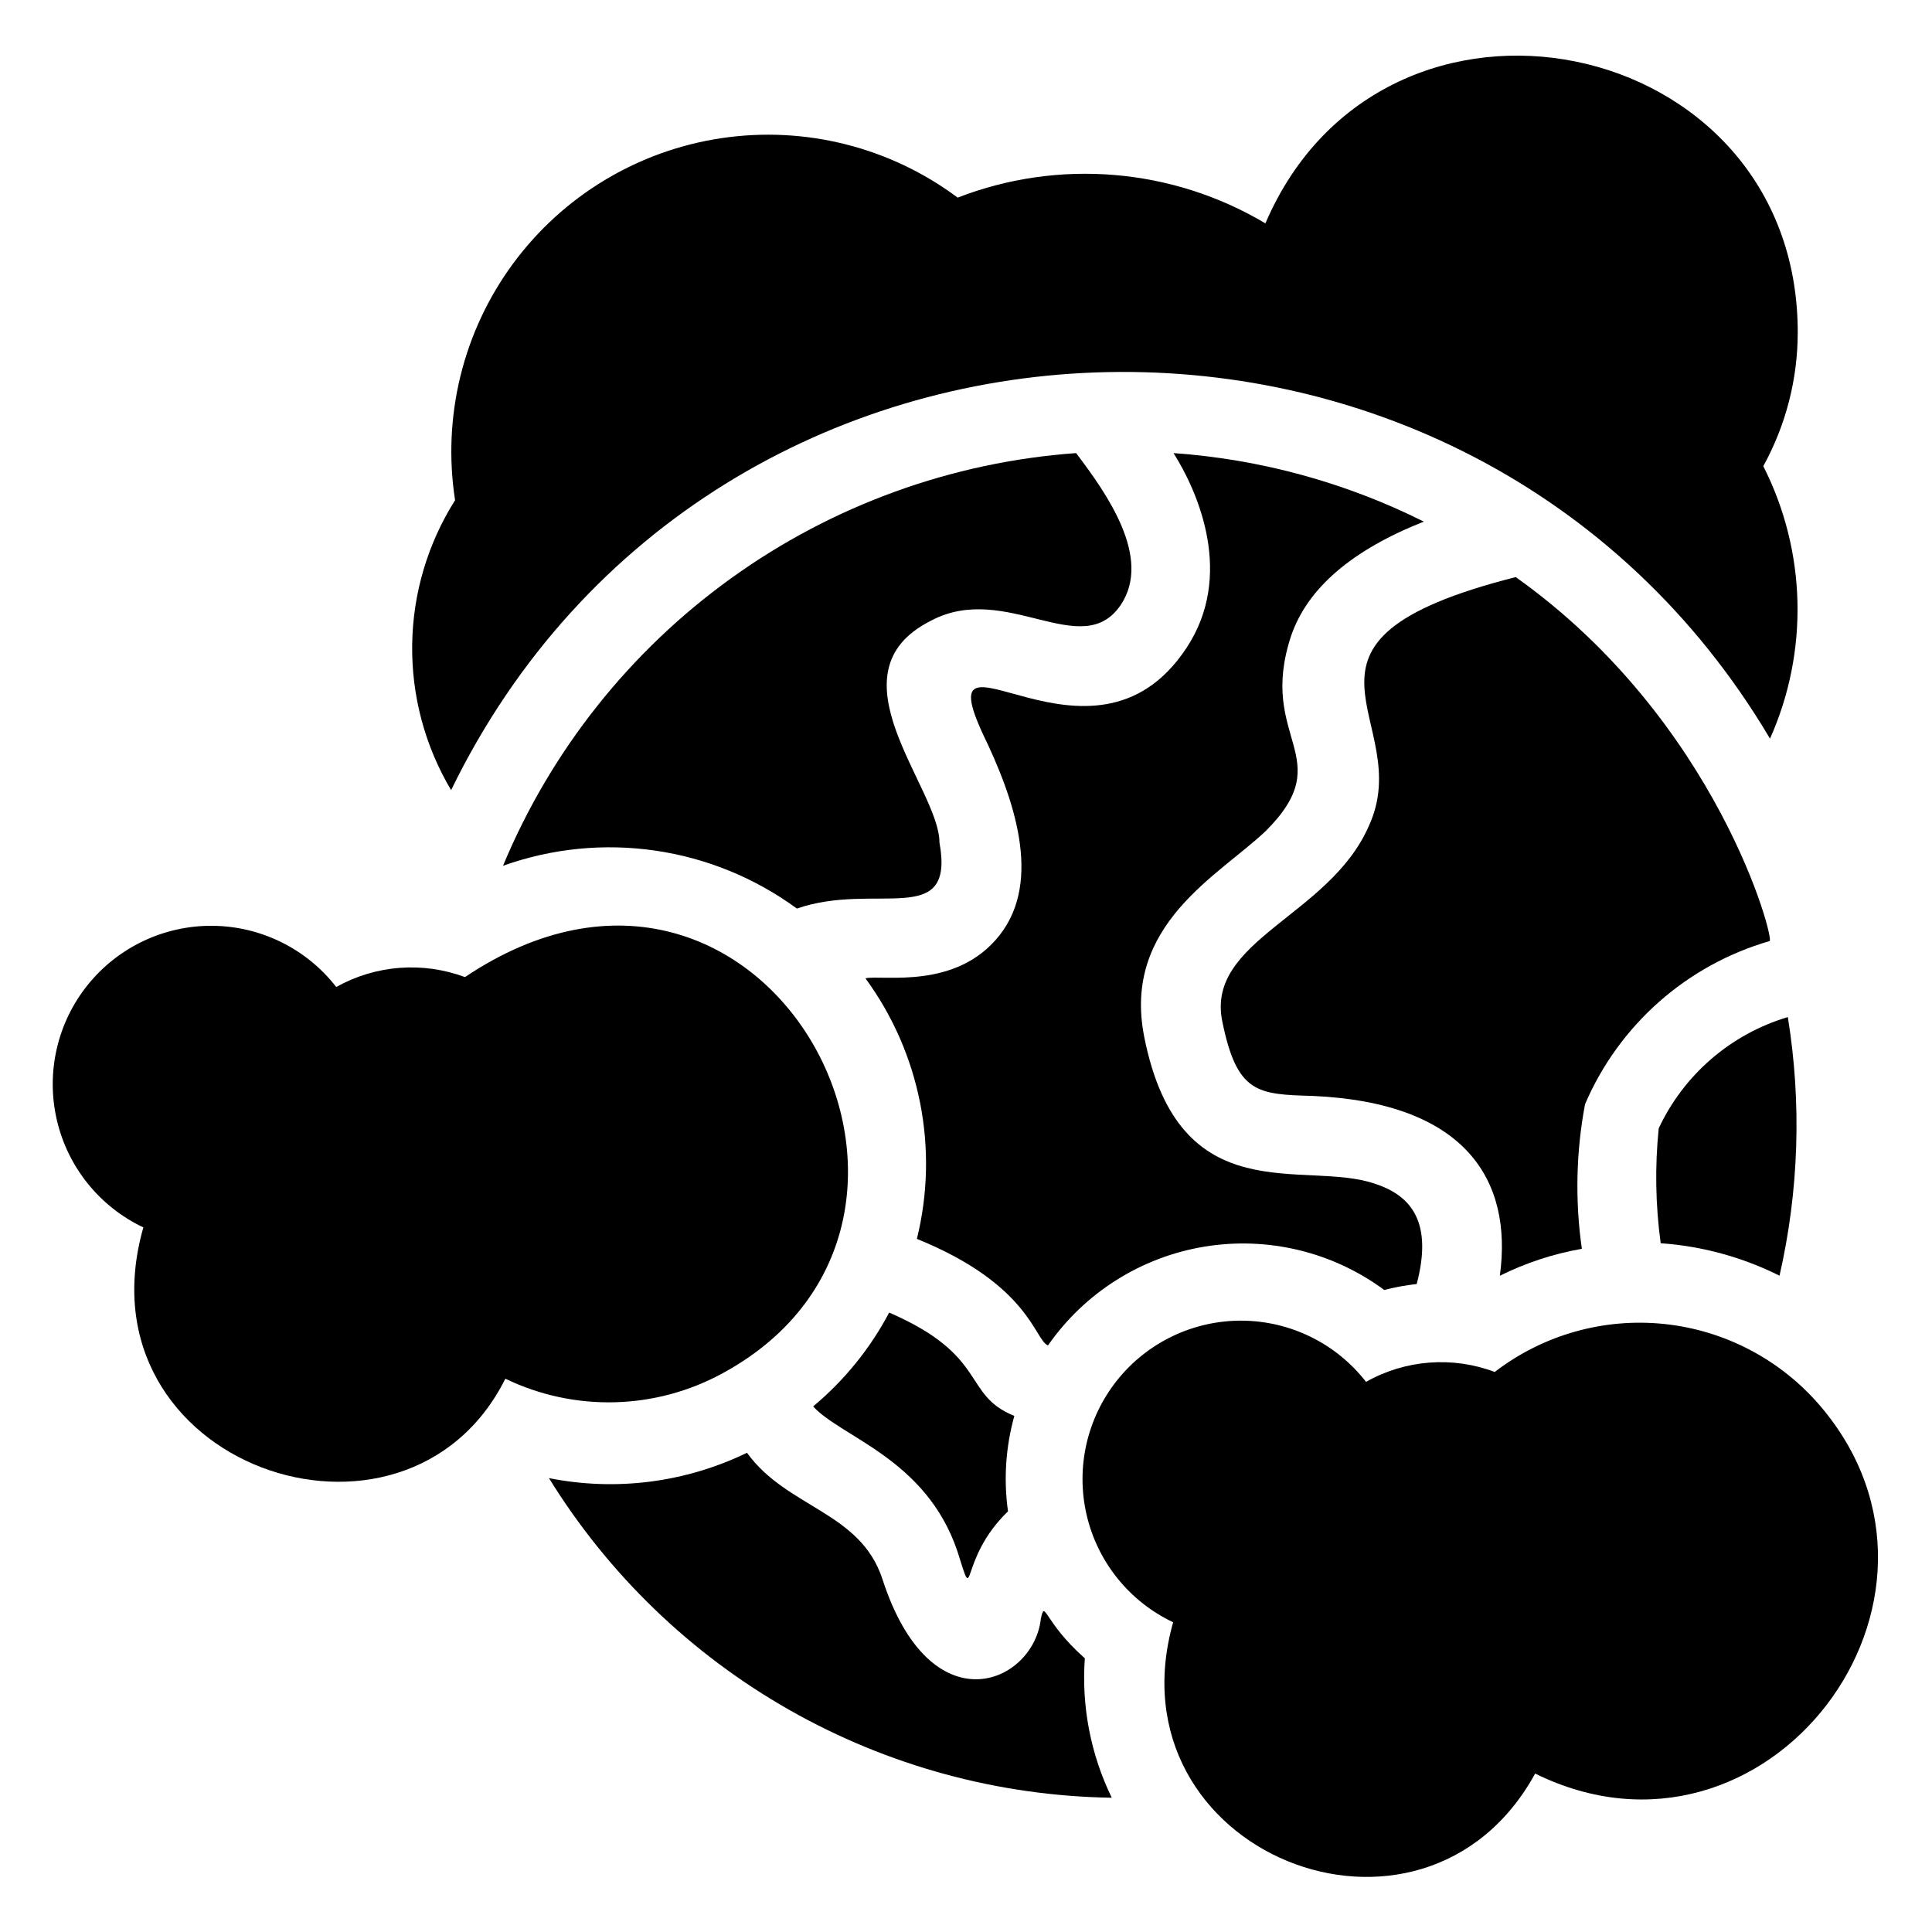
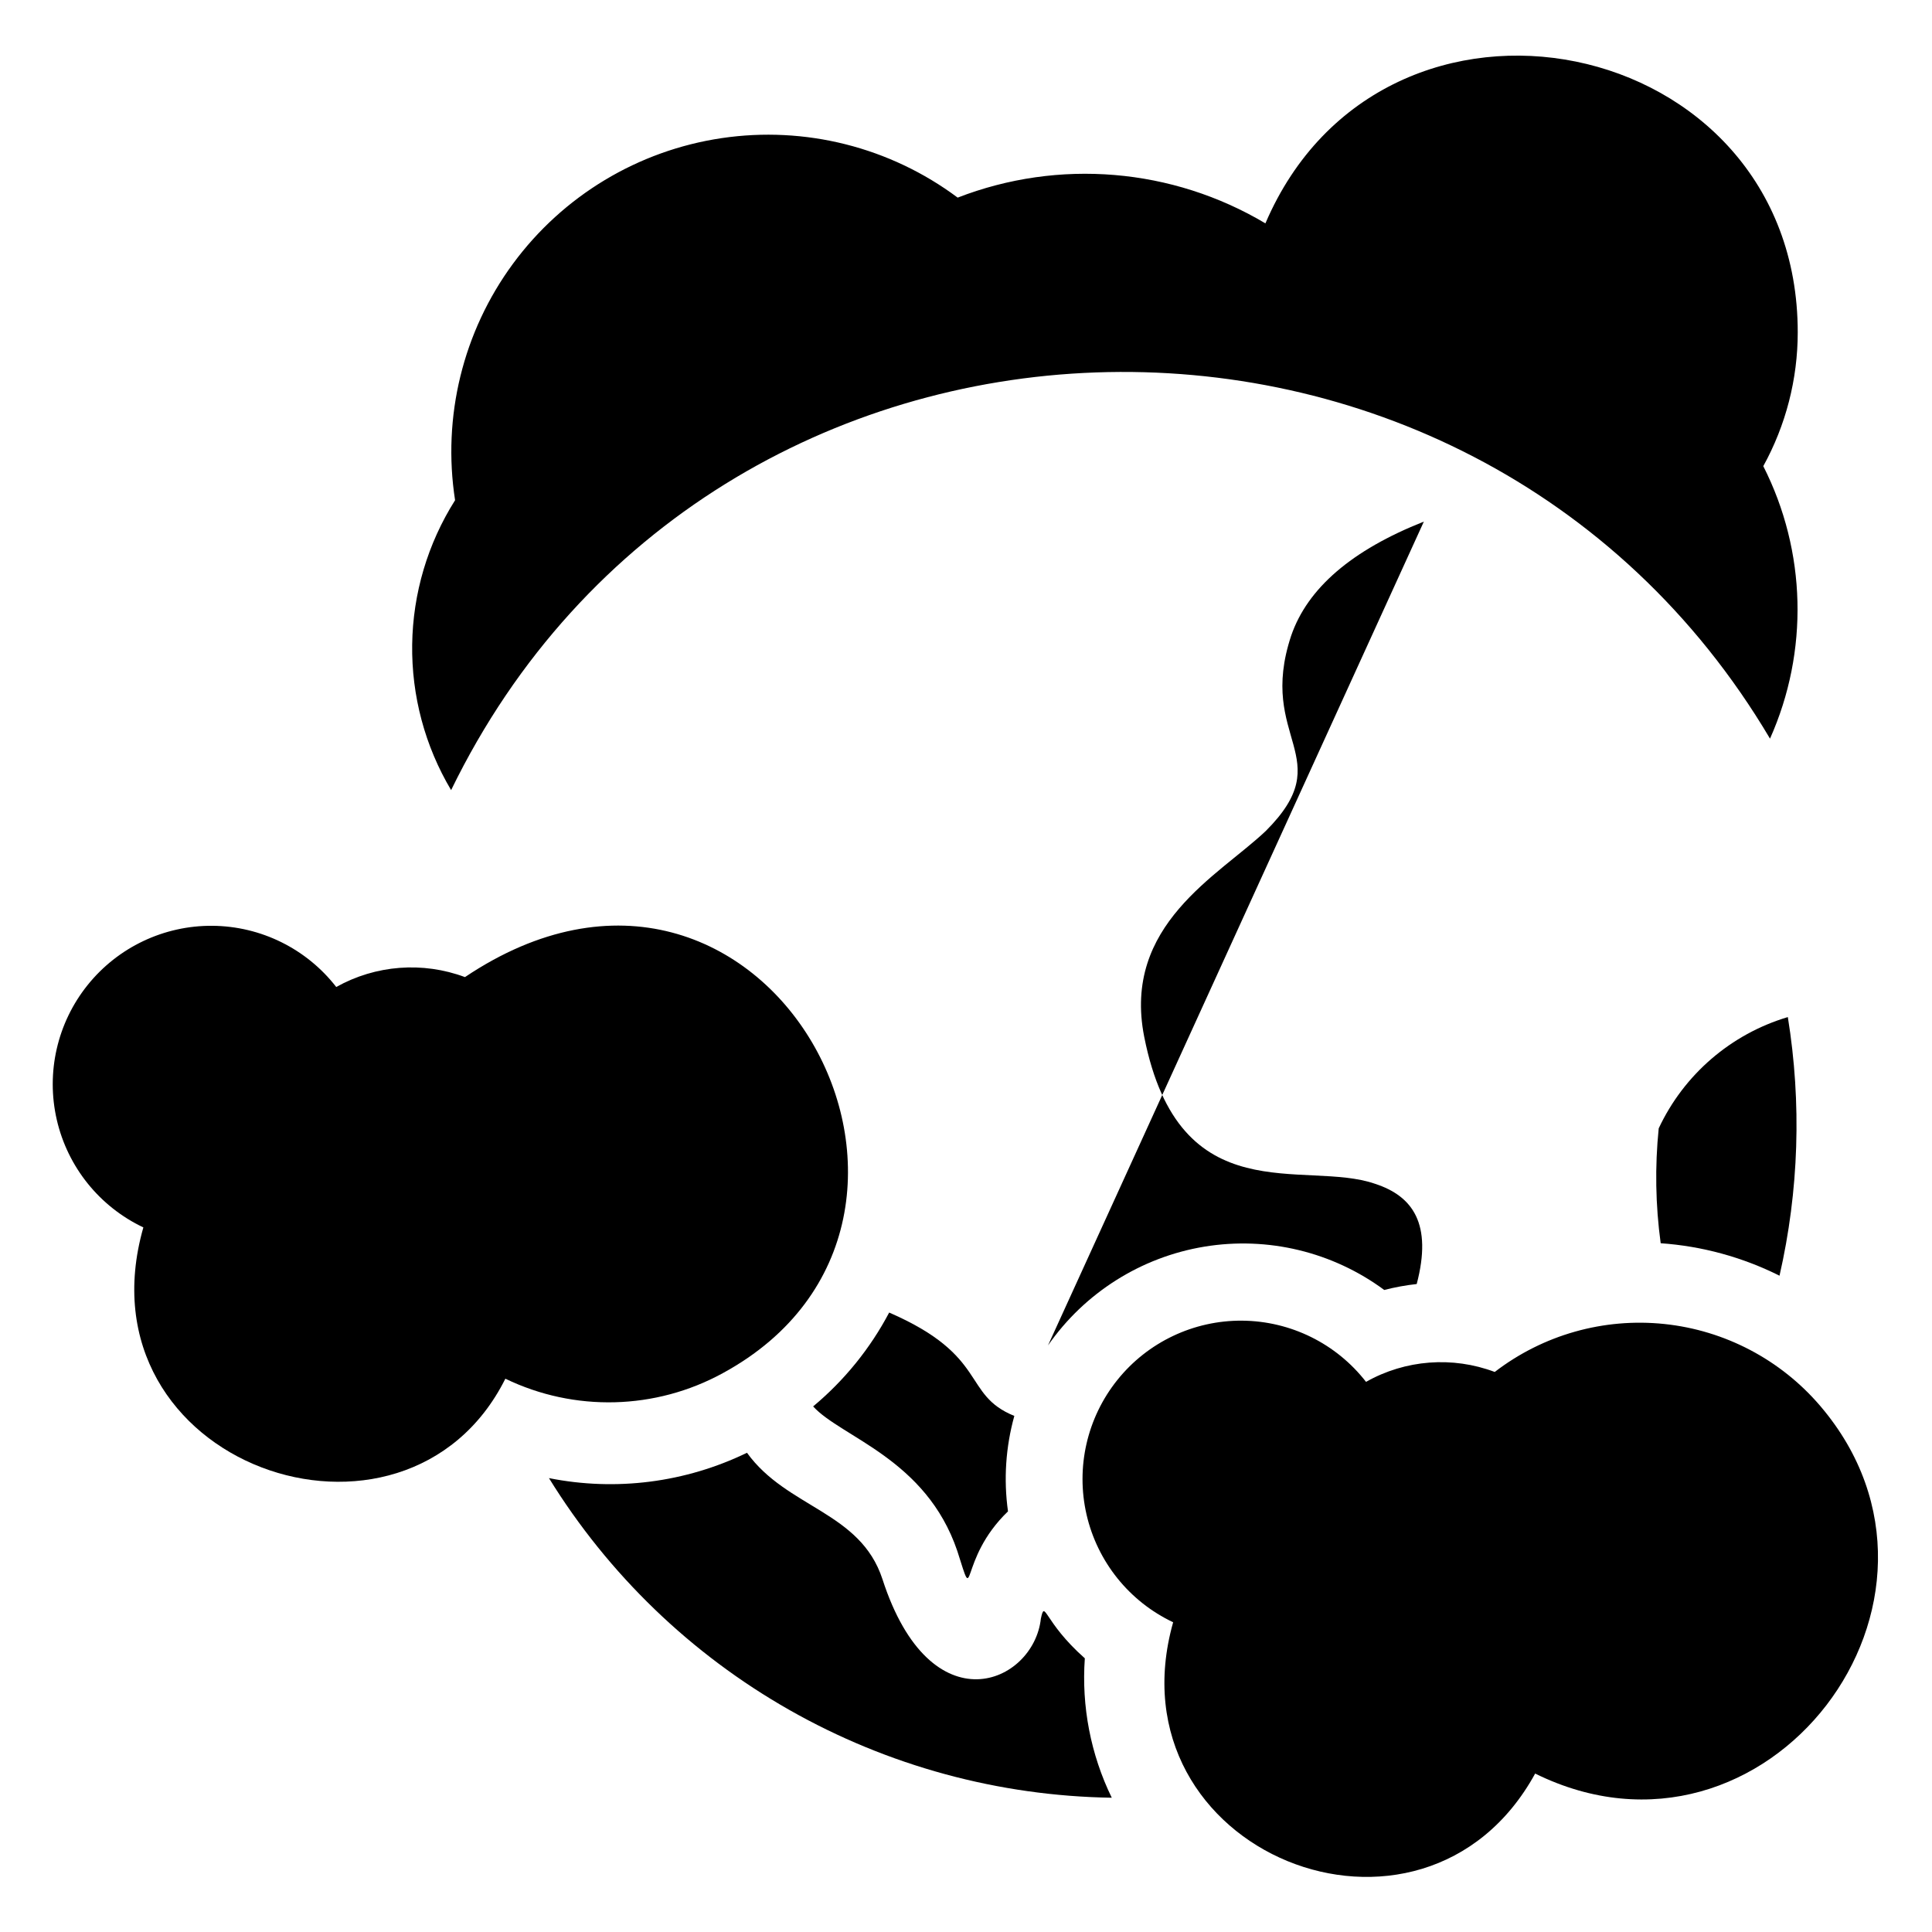
<svg xmlns="http://www.w3.org/2000/svg" fill="#000000" width="800px" height="800px" version="1.1" viewBox="144 144 512 512">
  <g>
-     <path d="m390.76 308.47c19.836-10.496 39.988 11.125 50.277-4.199 8.293-12.492-3.672-29.391-11.859-40.199h-0.004c-32.957 2.379-64.609 13.863-91.426 33.176-26.816 19.309-47.746 45.688-60.449 76.195 26.23-9.375 55.406-5.129 77.879 11.332 20.992-7.242 41.984 5.562 37.785-17.527 0-14.379-29.914-44.922-2.203-58.777z" />
    <path d="m431.49 583.47c-11.02-9.762-10.496-15.848-11.652-10.496-1.891 17.215-29.18 29.074-41.984-10.496-5.879-17.949-25.297-18.789-35.895-33.48-16.293 7.902-34.723 10.262-52.48 6.715 15.742 25.512 37.66 46.645 63.727 61.449 26.07 14.805 55.445 22.801 85.422 23.254-5.586-11.473-8.047-24.215-7.137-36.945z" />
    <path d="m379.64 491.84c-5.027 9.527-11.875 17.977-20.152 24.875 7.453 8.188 29.914 13.855 38.207 38.309 5.039 15.848 0 2.414 13.434-10.496-1.184-8.457-0.609-17.066 1.68-25.293-13.961-5.668-6.613-15.852-33.168-27.395z" />
    <path d="m584.1 473.47c10.961 0.762 21.664 3.688 31.488 8.605 5.144-22.492 5.894-45.766 2.207-68.539-15.09 4.5-27.543 15.23-34.219 29.492-1.027 10.133-0.852 20.352 0.523 30.441z" />
-     <path d="m612.96 393.39c1.469 0-13.645-58.359-67.281-96.457-68.328 17.32-25.609 37.785-39.047 66.23-10.496 23.617-43.035 30.02-38.73 51.43 3.883 19.207 9.34 19.418 23.93 19.836 40.516 1.785 53.109 22.25 49.645 47.652h0.004c6.863-3.41 14.18-5.812 21.727-7.137-1.82-12.73-1.539-25.676 0.84-38.312 9.004-21.012 26.953-36.883 48.914-43.242z" />
    <path d="m263.55 353.39c69.273-142.32 269.75-148.31 349.52-13.645 10.32-23.109 9.664-49.641-1.781-72.211 5.988-10.867 9.129-23.07 9.129-35.477 0-79.77-109.79-101.92-141.07-28.863-24.688-14.695-54.766-17.211-81.555-6.824-17.922-13.379-40.445-19.051-62.566-15.762-22.125 3.289-42.02 15.266-55.281 33.281-13.258 18.012-18.781 40.57-15.344 62.672-7.25 11.461-11.188 24.707-11.371 38.266-0.184 13.562 3.387 26.91 10.32 38.562z" />
-     <path d="m421.73 500.55c9.715-13.965 24.664-23.406 41.449-26.176 16.785-2.766 33.977 1.375 47.66 11.48 2.828-0.727 5.703-1.254 8.605-1.574 4.199-15.953-1.051-23.301-11.02-26.555-18.684-6.508-51.852 8.082-61.191-38.941-5.879-29.703 19.734-42.719 32.223-54.578 19.629-19.629-2.414-24.246 6.719-51.746 4.34-12.594 16.059-22.672 35.16-30.23v0.004c-20.703-10.355-43.242-16.527-66.336-18.16 6.613 10.496 16.164 32.539 3.359 51.746-24.98 37.68-69.273-10.496-53.844 22.777 8.082 16.688 15.848 38.625 4.41 53.215-11.441 14.59-30.859 10.496-35.582 11.441 14.551 19.863 19.551 45.156 13.645 69.062 30.02 12.176 31.172 26.871 34.742 28.234z" />
+     <path d="m421.73 500.55c9.715-13.965 24.664-23.406 41.449-26.176 16.785-2.766 33.977 1.375 47.66 11.48 2.828-0.727 5.703-1.254 8.605-1.574 4.199-15.953-1.051-23.301-11.02-26.555-18.684-6.508-51.852 8.082-61.191-38.941-5.879-29.703 19.734-42.719 32.223-54.578 19.629-19.629-2.414-24.246 6.719-51.746 4.34-12.594 16.059-22.672 35.16-30.23v0.004z" />
    <path d="m626.4 516.61c-10.484-12.277-25.281-20.059-41.336-21.738-16.059-1.68-32.145 2.871-44.941 12.711-11.199-4.219-23.691-3.258-34.113 2.625-7.883-10.145-19.977-16.117-32.824-16.219-12.848-0.098-25.031 5.691-33.07 15.711-8.039 10.02-11.047 23.172-8.168 35.691 2.883 12.52 11.336 23.027 22.949 28.527-17.215 60.98 66.125 94.465 95.934 40.094 61.297 30.23 119.34-46.078 75.57-97.402z" />
    <path d="m335.55 507.9c74.418-40.516 11.336-158.39-68.328-104.96h-0.004c-11.203-4.176-23.676-3.215-34.109 2.625-7.887-10.145-19.98-16.121-32.828-16.219-12.844-0.098-25.031 5.691-33.07 15.711-8.039 10.02-11.047 23.168-8.164 35.688 2.879 12.52 11.336 23.031 22.945 28.531-17.949 62.977 69.379 93.203 95.934 40.094 18.316 8.844 39.781 8.297 57.625-1.469z" />
  </g>
</svg>